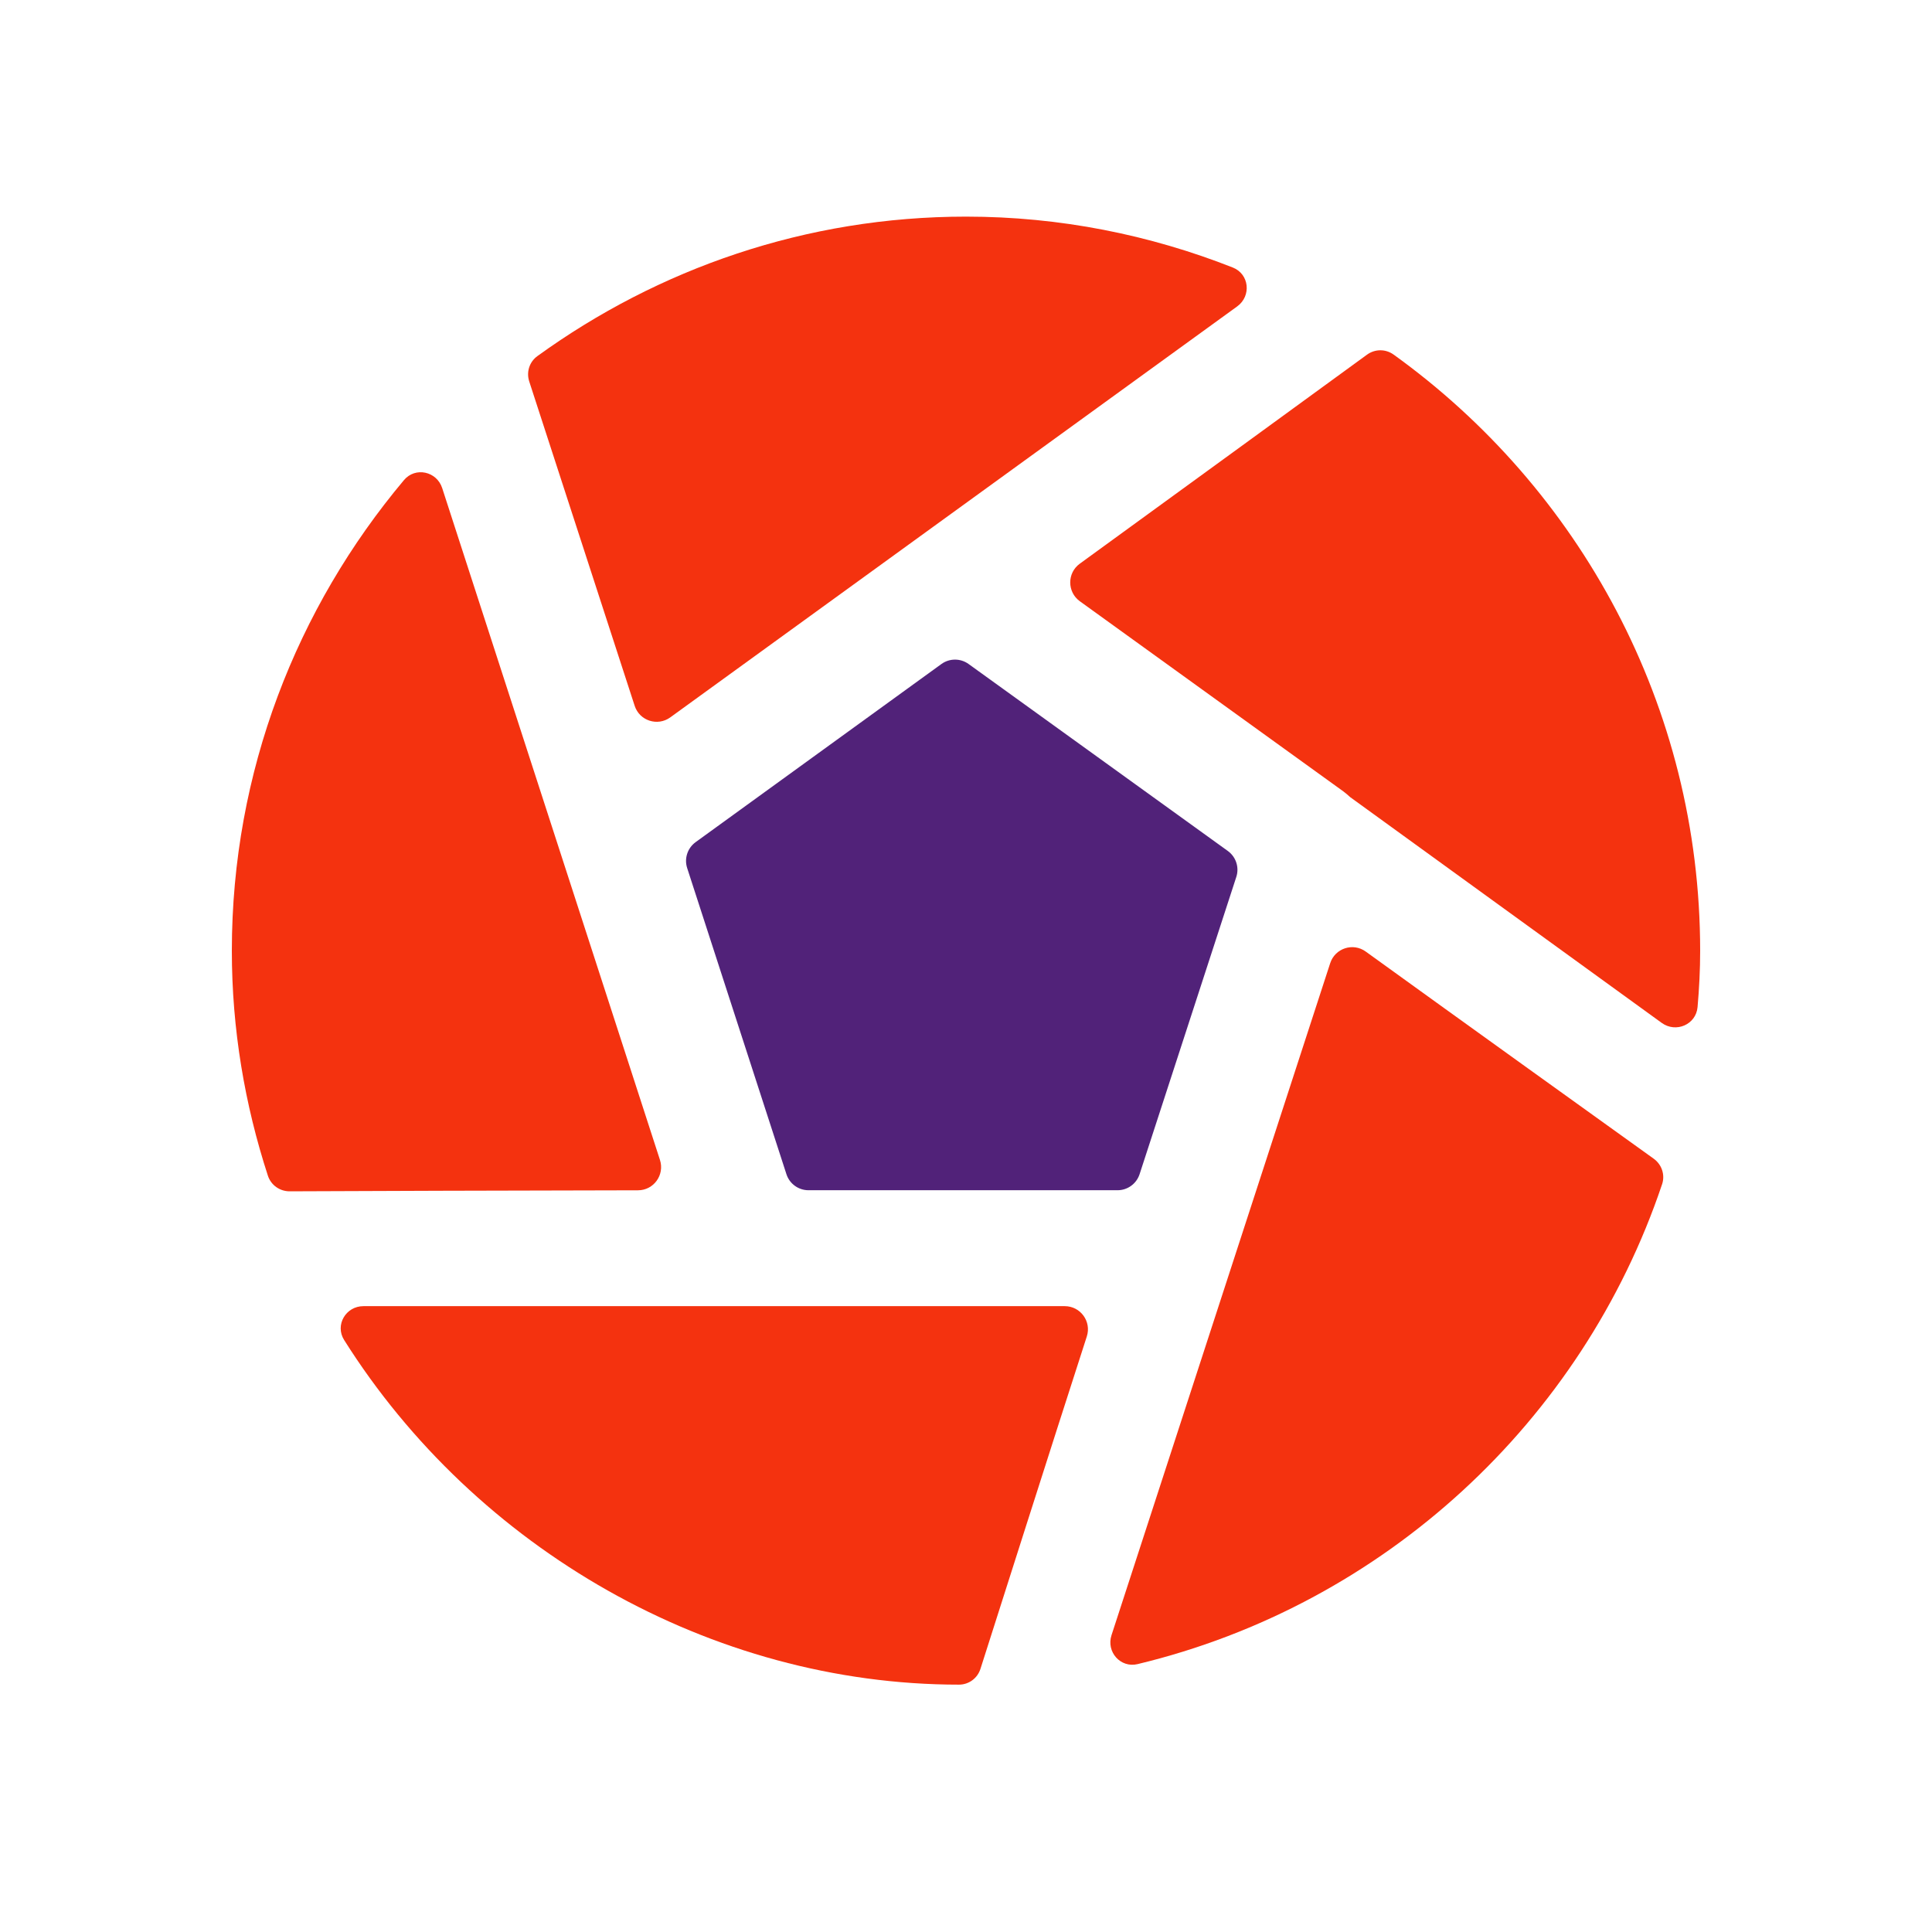
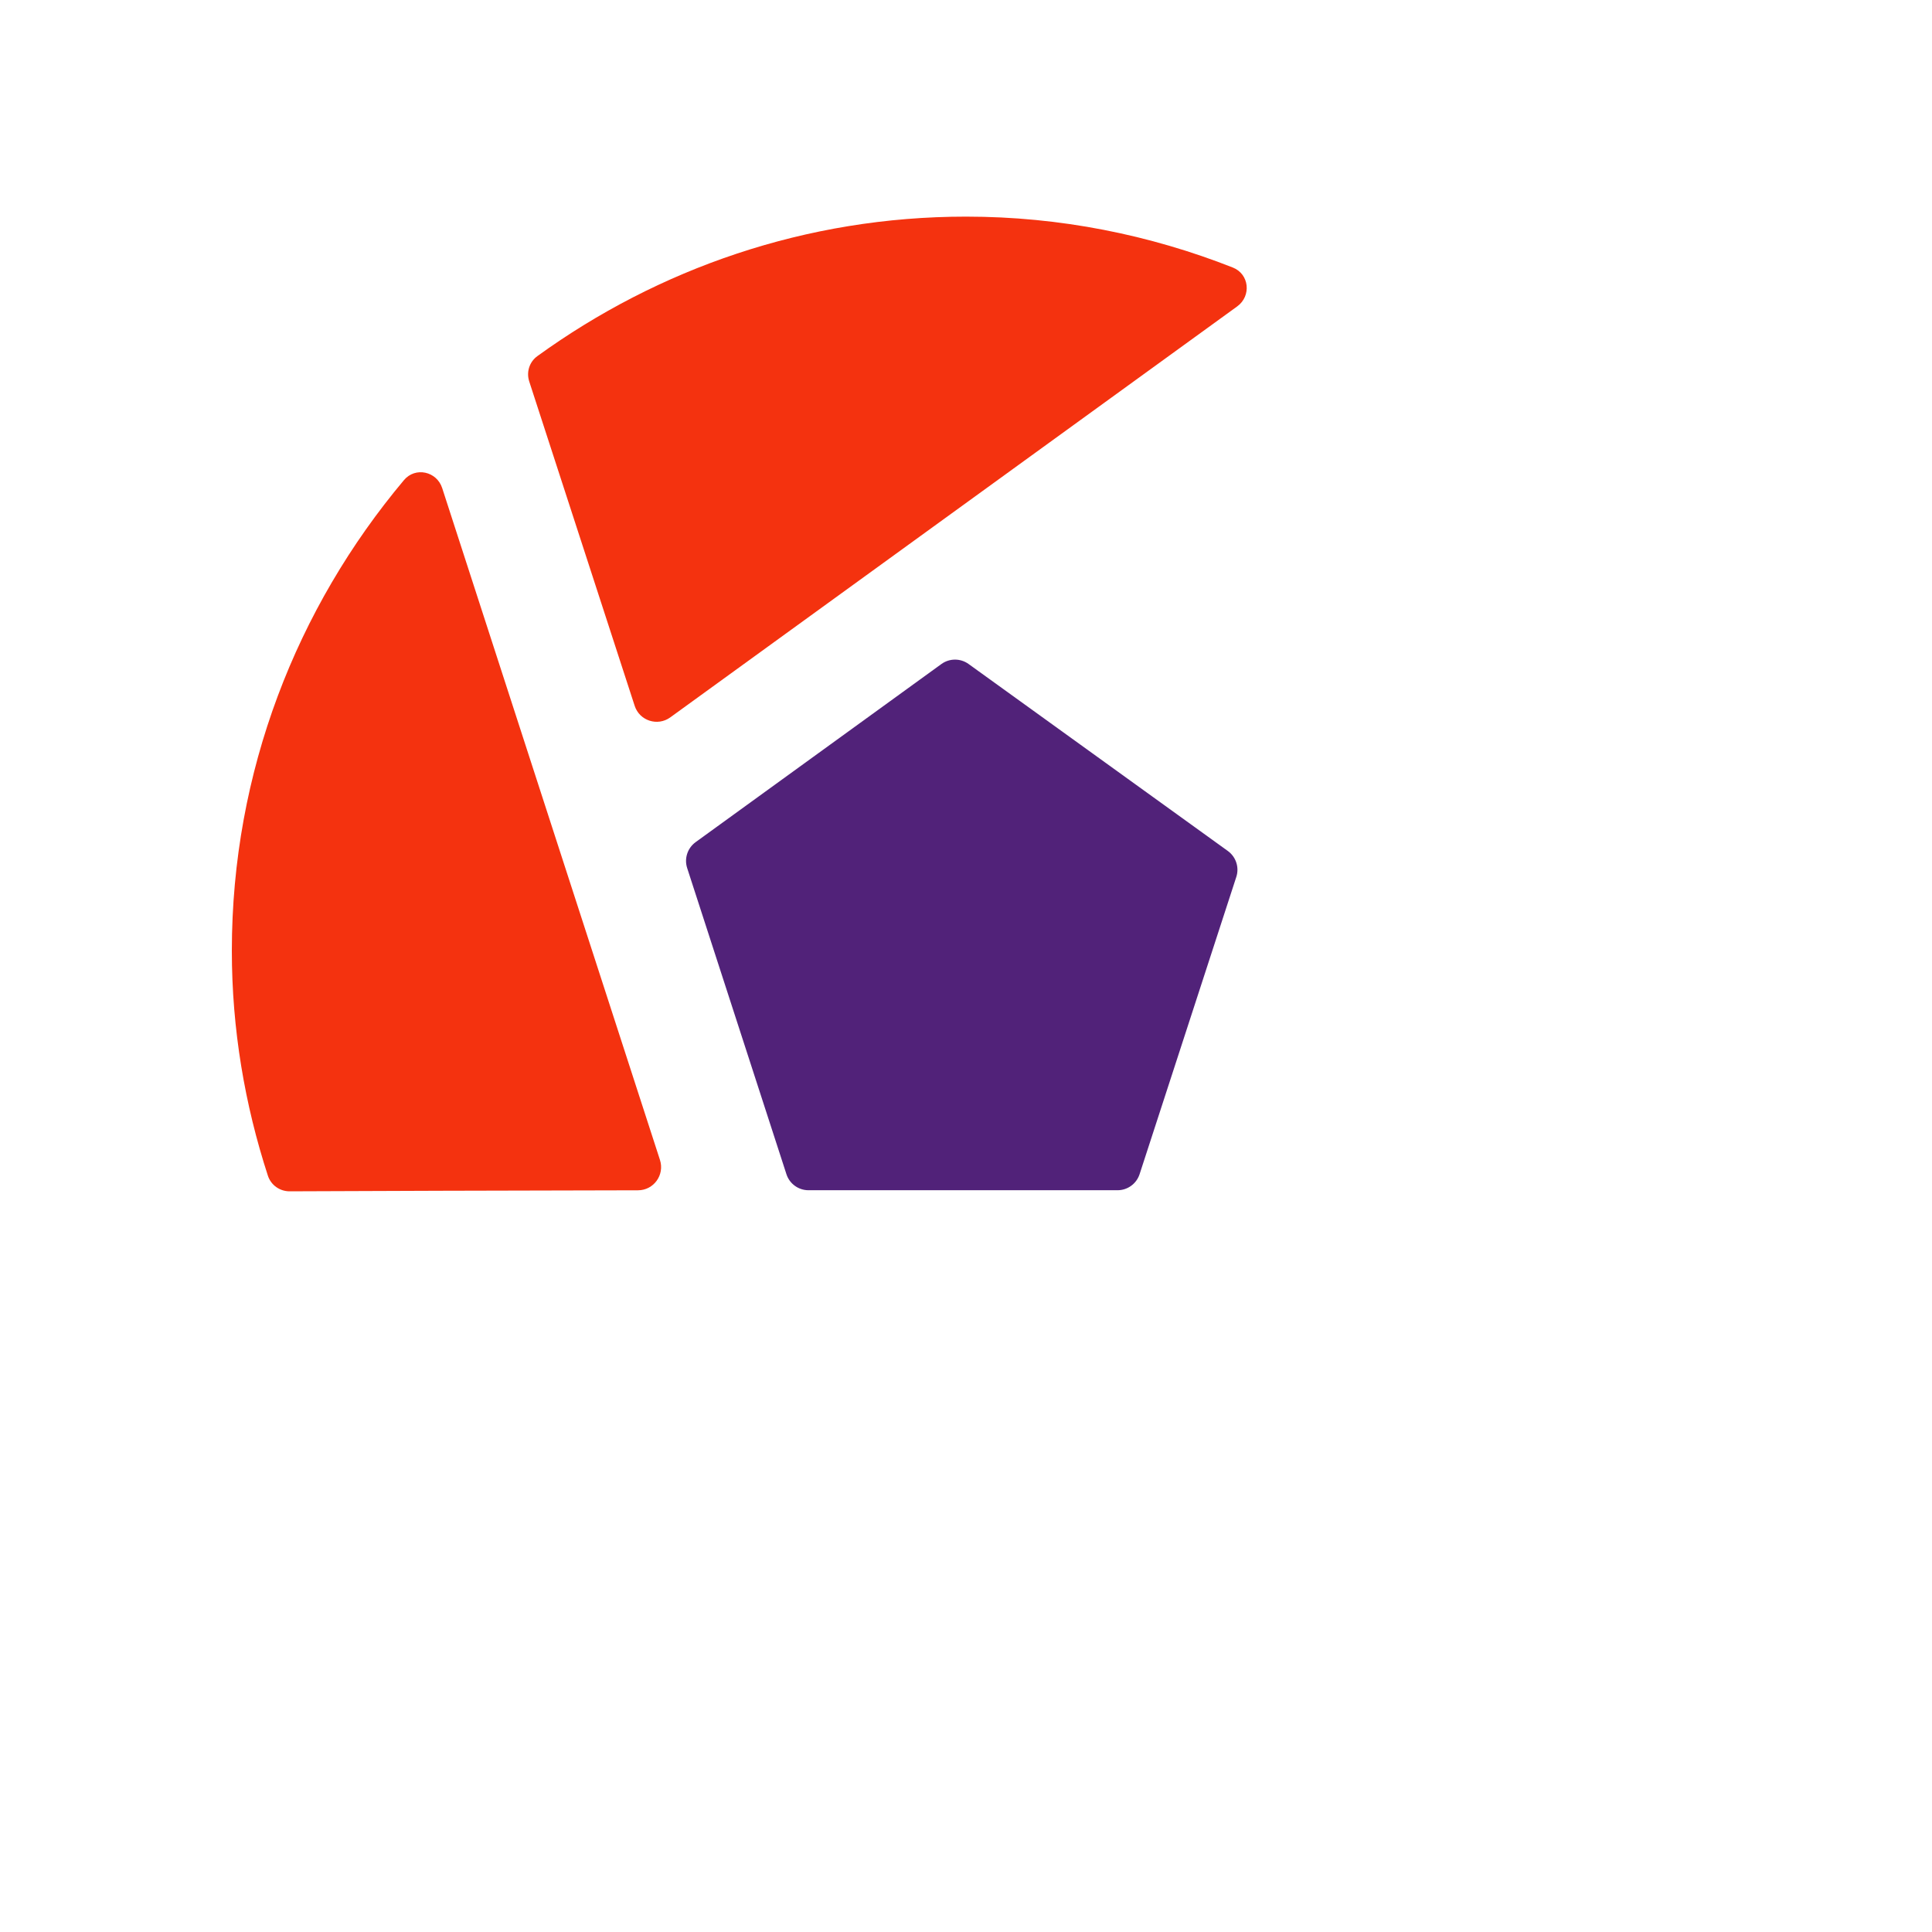
<svg xmlns="http://www.w3.org/2000/svg" width="32" height="32" viewBox="0 0 32 32" fill="none">
  <path fill-rule="evenodd" clip-rule="evenodd" d="M10.512 11.69C10.592 11.938 10.891 12.035 11.102 11.882L20.492 5.075C20.73 4.902 20.693 4.539 20.419 4.431C19.048 3.891 17.561 3.588 16 3.588C13.349 3.588 10.901 4.451 8.901 5.898C8.768 5.994 8.715 6.163 8.766 6.319C9.041 7.165 9.931 9.9 10.512 11.69Z" fill="#f4320f" />
-   <path fill-rule="evenodd" clip-rule="evenodd" d="M17.884 9.337C17.673 9.491 17.674 9.806 17.886 9.959L22.25 13.108C22.29 13.138 22.328 13.17 22.363 13.203L27.524 16.943C27.76 17.113 28.092 16.97 28.117 16.68C28.144 16.373 28.16 16.063 28.16 15.749C28.16 11.684 26.153 8.081 23.081 5.872C22.948 5.777 22.772 5.779 22.641 5.875C21.904 6.412 19.464 8.19 17.884 9.337Z" fill="#f4320f" />
  <path fill-rule="evenodd" clip-rule="evenodd" d="M10.567 19.715C10.828 19.715 11.011 19.46 10.931 19.212L7.324 8.084C7.234 7.806 6.879 7.728 6.691 7.952C4.917 10.065 3.84 12.78 3.84 15.748C3.84 17.049 4.055 18.299 4.437 19.473C4.488 19.629 4.633 19.732 4.797 19.732C5.7 19.728 8.653 19.717 10.567 19.715Z" fill="#f4320f" />
-   <path fill-rule="evenodd" clip-rule="evenodd" d="M22.621 15.761C22.41 15.608 22.112 15.706 22.032 15.954L18.41 27.084C18.32 27.36 18.559 27.631 18.842 27.563C22.92 26.583 26.206 23.549 27.529 19.616C27.582 19.46 27.525 19.289 27.391 19.192C26.643 18.655 24.186 16.892 22.621 15.761Z" fill="#f4320f" />
-   <path fill-rule="evenodd" clip-rule="evenodd" d="M18.001 22.136C18.081 21.887 17.896 21.634 17.635 21.634H6.02C5.727 21.634 5.544 21.948 5.7 22.195C7.877 25.651 11.776 27.903 15.884 27.903C16.048 27.903 16.191 27.796 16.24 27.64C16.516 26.775 17.419 23.937 18.001 22.136Z" fill="#f4320f" />
  <path fill-rule="evenodd" clip-rule="evenodd" d="M16.043 10.998C15.909 10.901 15.727 10.901 15.593 10.998L11.521 13.949C11.387 14.047 11.33 14.22 11.382 14.379L13.026 19.449C13.077 19.607 13.225 19.714 13.391 19.714H18.51C18.676 19.714 18.823 19.607 18.875 19.449L20.477 14.525C20.529 14.367 20.472 14.193 20.337 14.095L16.043 10.998Z" fill="#512279" />
</svg>